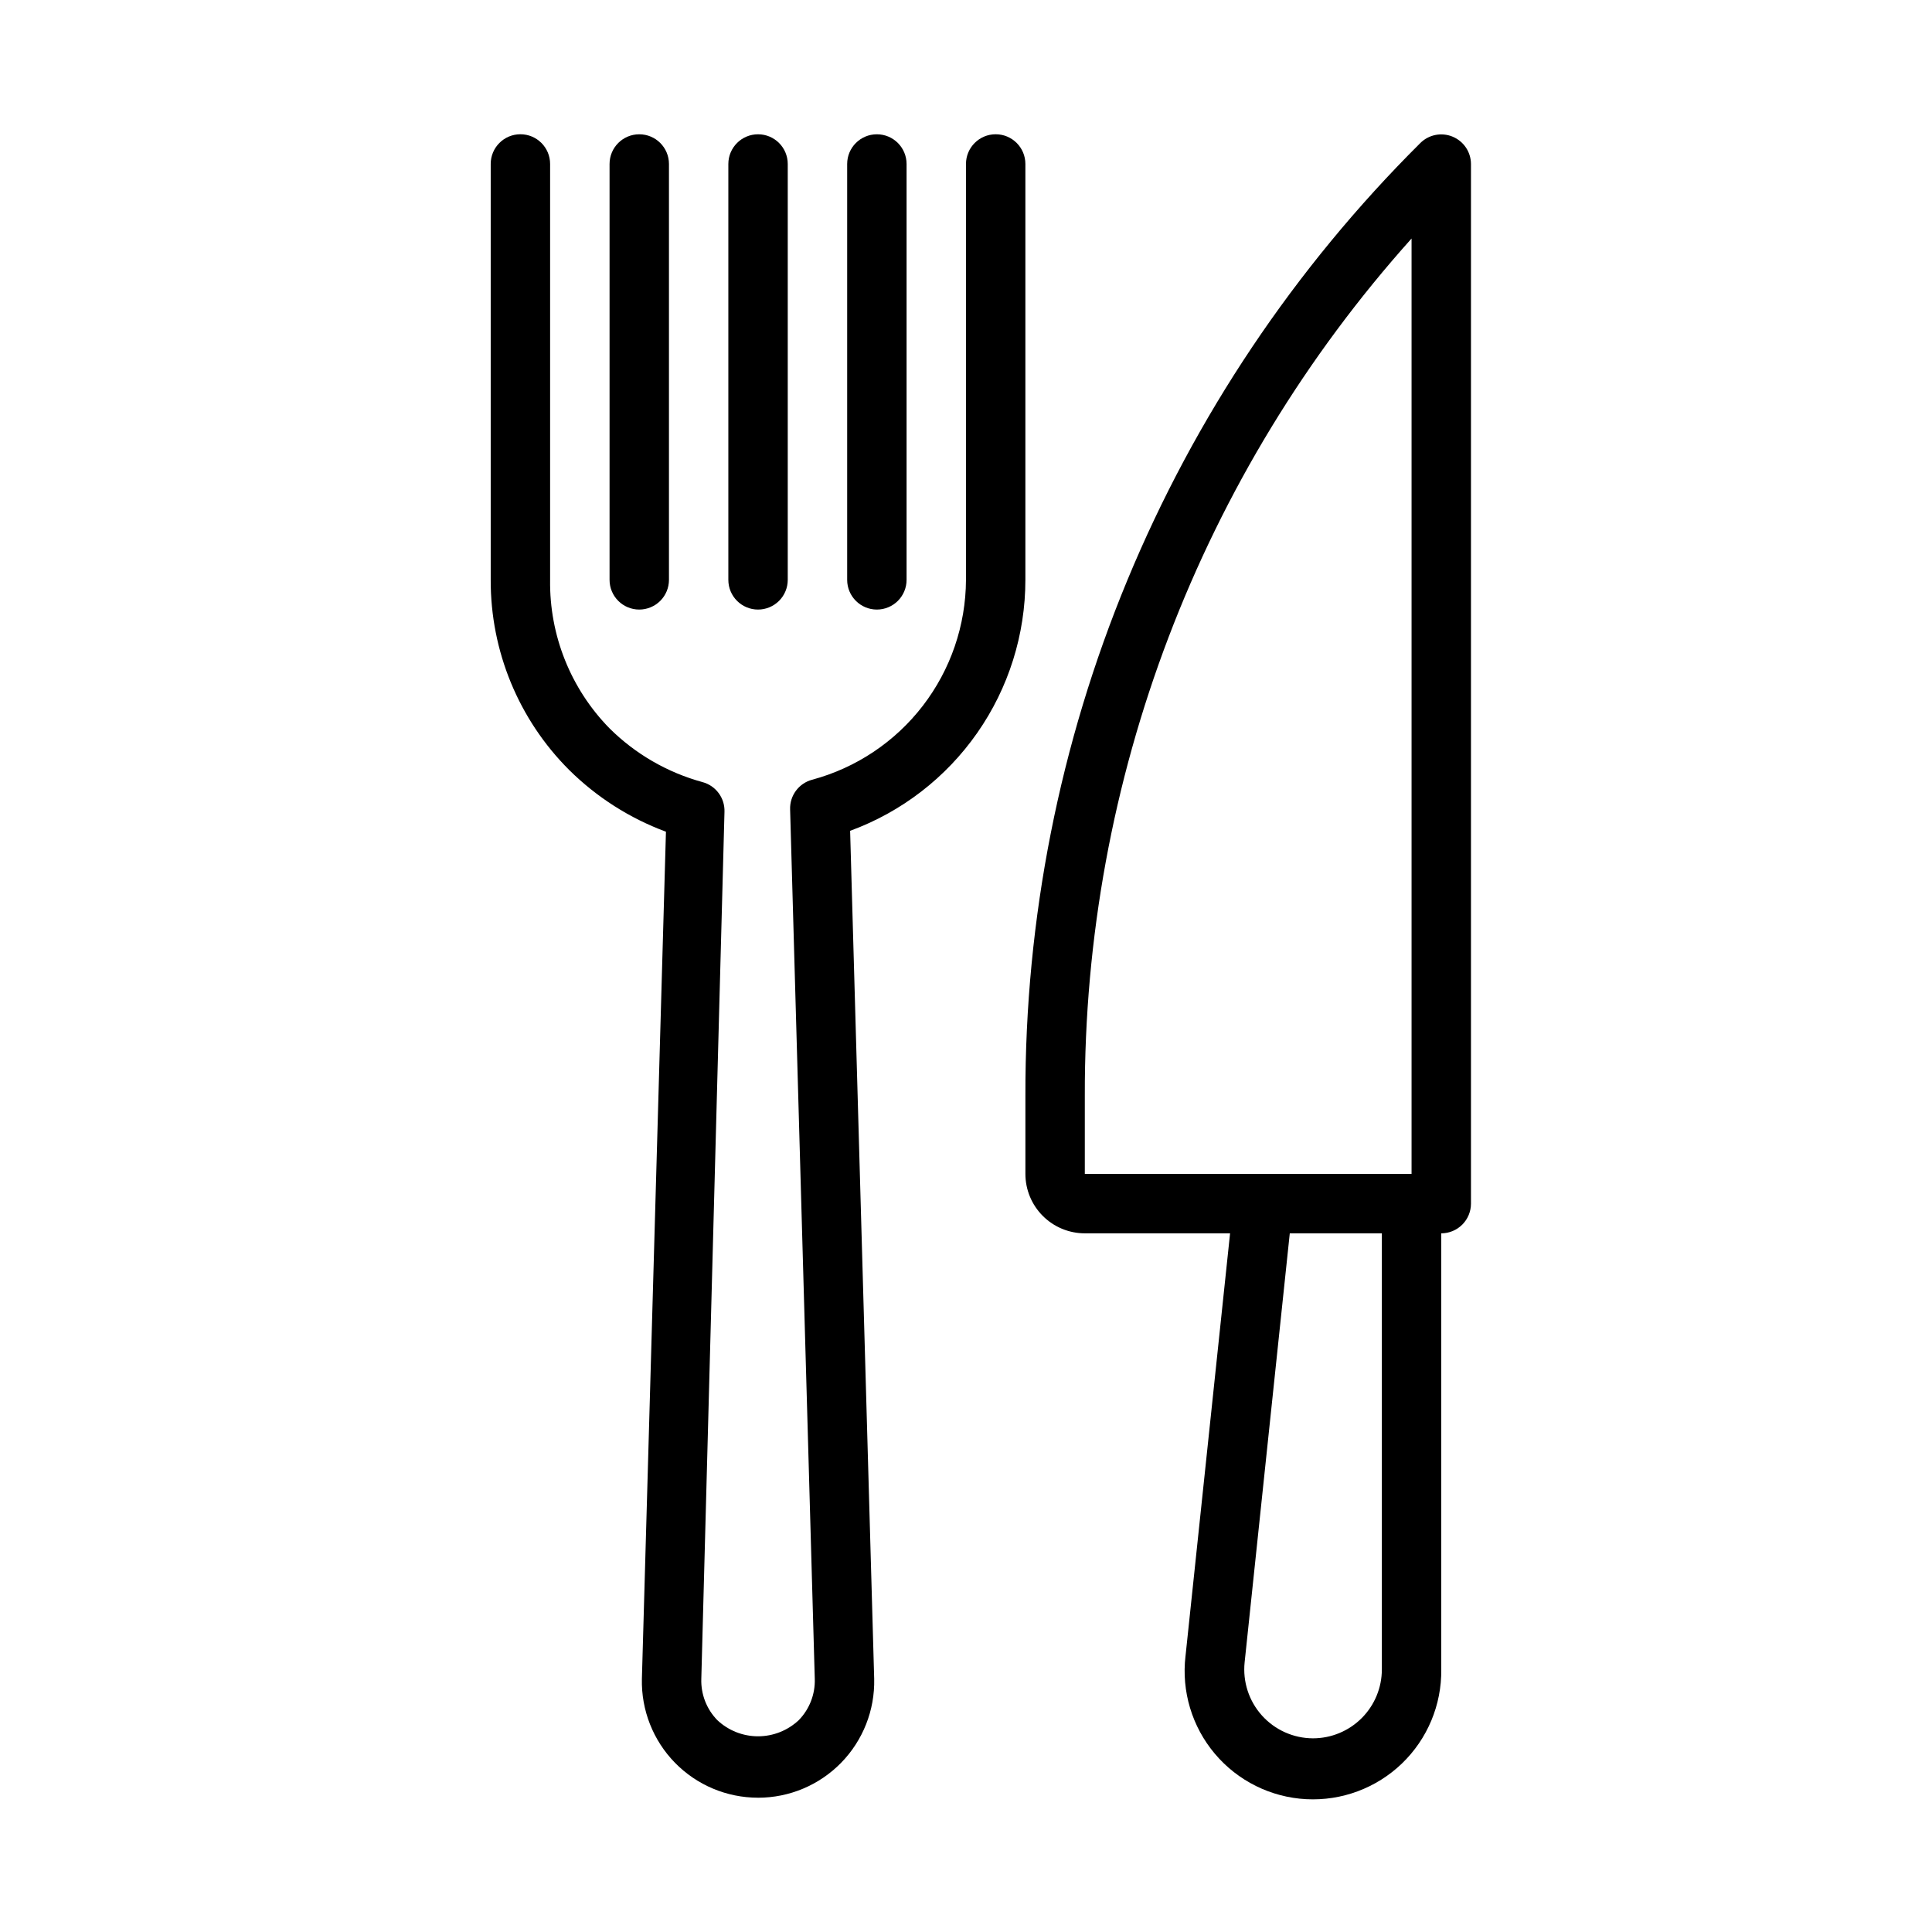
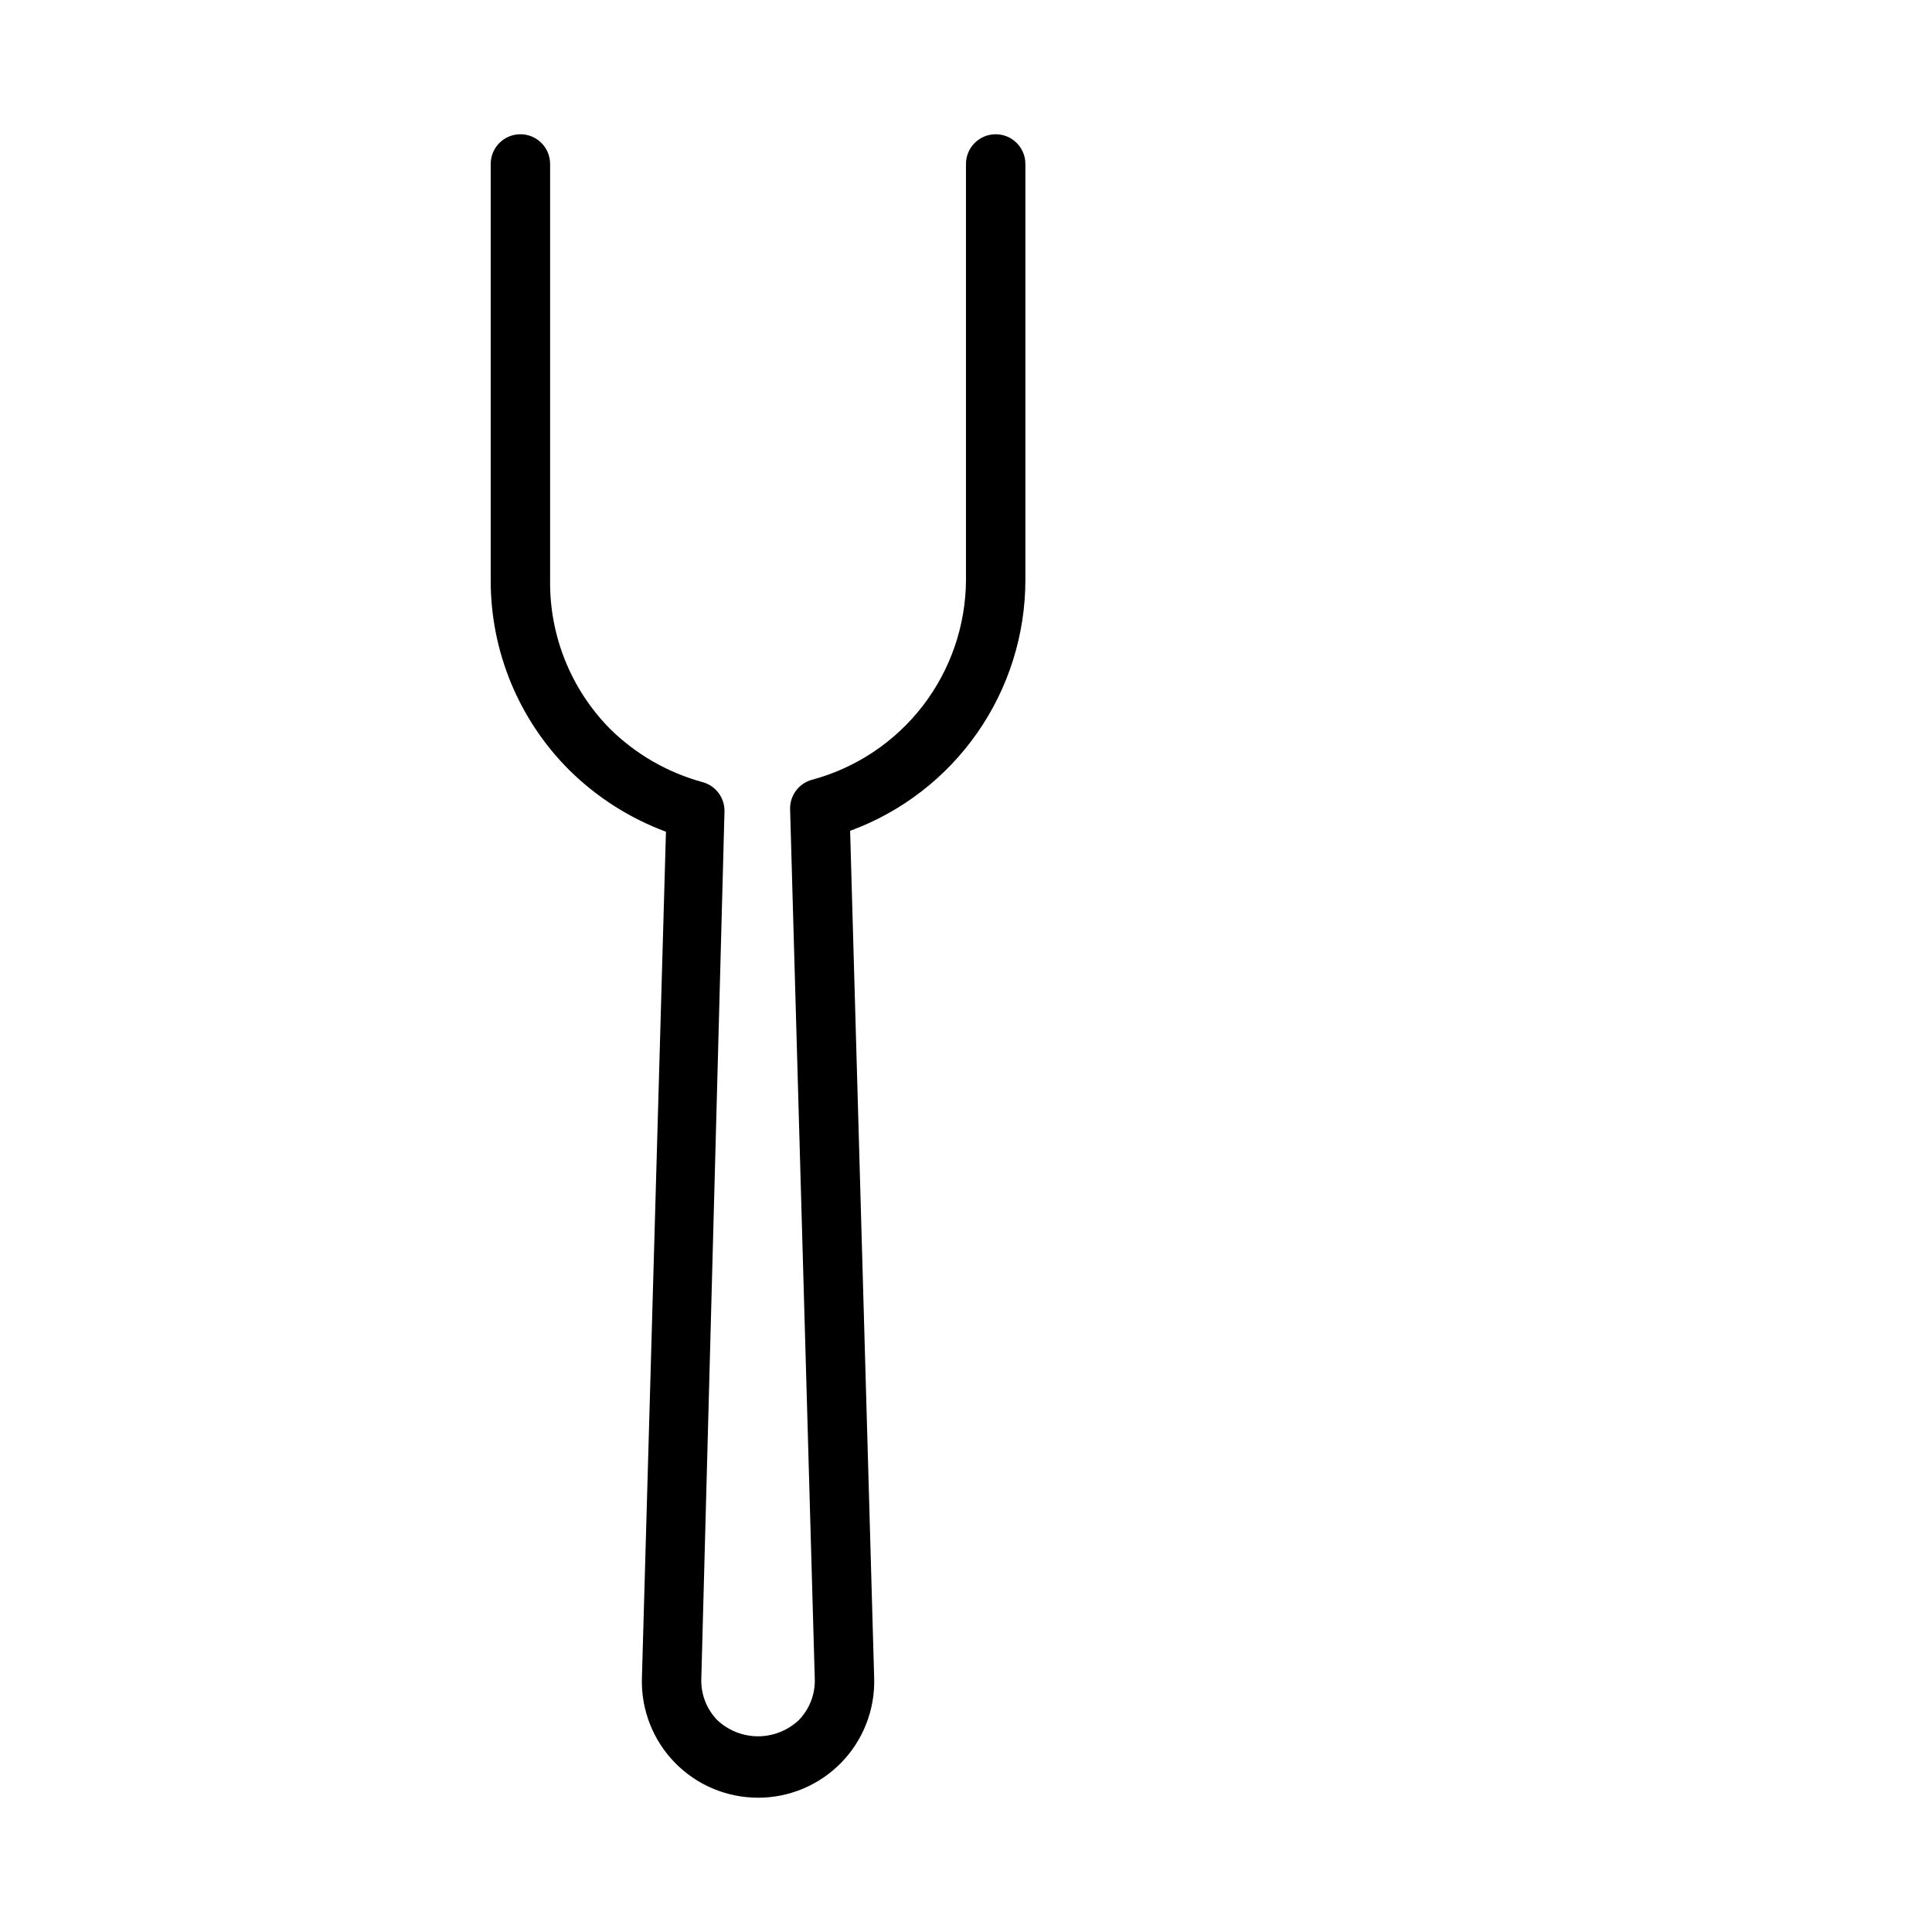
<svg xmlns="http://www.w3.org/2000/svg" fill="#000000" width="800px" height="800px" version="1.1" viewBox="144 144 512 512">
  <g>
-     <path d="m313.41 305.54c-4.348 0-7.871-3.523-7.871-7.871v-110.21c0-4.348 3.523-7.871 7.871-7.871s7.871 3.523 7.871 7.871v110.21c0 2.086-0.828 4.09-2.305 5.566-1.477 1.473-3.481 2.305-5.566 2.305z" />
-     <path d="m344.89 305.54c-4.348 0-7.871-3.523-7.871-7.871v-110.21c0-4.348 3.523-7.871 7.871-7.871 4.348 0 7.871 3.523 7.871 7.871v110.21c0 2.086-0.828 4.09-2.305 5.566-1.477 1.473-3.481 2.305-5.566 2.305z" />
-     <path d="m376.38 305.54c-4.348 0-7.871-3.523-7.871-7.871v-110.21c0-4.348 3.523-7.871 7.871-7.871 4.348 0 7.871 3.523 7.871 7.871v110.21c0 2.086-0.828 4.09-2.305 5.566-1.477 1.473-3.481 2.305-5.566 2.305z" />
    <path d="m344.89 620.41c-8.289 0.004-16.227-3.336-22.02-9.262-5.793-5.93-8.949-13.941-8.762-22.227l6.375-224.51 0.004 0.004c-9.625-3.57-18.371-9.152-25.664-16.375-13.367-13.352-20.848-31.488-20.781-50.379v-110.21c0-4.348 3.523-7.871 7.871-7.871 4.348 0 7.871 3.523 7.871 7.871v110.21c-0.211 14.691 5.457 28.863 15.746 39.359 6.844 6.797 15.332 11.703 24.637 14.246 3.539 0.949 5.953 4.215 5.828 7.875l-6.141 229.78c-0.133 4.074 1.402 8.027 4.25 10.945 2.922 2.742 6.777 4.273 10.785 4.273 4.008 0 7.863-1.531 10.785-4.273 2.848-2.918 4.383-6.871 4.25-10.945l-6.535-230.41c-0.125-3.66 2.289-6.922 5.828-7.871 11.664-3.141 21.973-10.027 29.34-19.598 7.367-9.574 11.387-21.301 11.438-33.379v-110.21c0-4.348 3.523-7.871 7.871-7.871s7.871 3.523 7.871 7.871v110.21c0 14.508-4.453 28.668-12.758 40.562-8.309 11.898-20.066 20.957-33.688 25.953l6.379 224.75c0.188 8.285-2.969 16.297-8.762 22.227-5.793 5.926-13.73 9.266-22.02 9.262z" />
-     <path d="m528.94 180.21c-2.945-1.211-6.332-0.527-8.578 1.734-33.266 33.09-59.637 72.445-77.594 115.79-17.961 43.348-27.145 89.824-27.027 136.74v20.625c0 4.176 1.66 8.18 4.613 11.133 2.949 2.953 6.957 4.613 11.133 4.613h38.496l-11.809 112.02h-0.004c-1.098 9.336 1.719 18.715 7.781 25.902s14.828 11.543 24.219 12.035c9.391 0.488 18.562-2.93 25.344-9.445 6.777-6.516 10.555-15.551 10.434-24.953v-115.56c2.09 0 4.09-0.832 5.566-2.305 1.477-1.477 2.309-3.481 2.309-5.566v-275.52c-0.016-3.176-1.941-6.035-4.883-7.242zm-97.453 254.27c-0.234-83.855 30.613-164.82 86.59-227.27v247.89h-86.59zm78.719 151.93c0 4.844-1.926 9.492-5.348 12.914-3.426 3.426-8.07 5.352-12.914 5.352-5.164-0.016-10.078-2.219-13.527-6.059-3.449-3.84-5.113-8.961-4.578-14.094l11.965-113.67h24.402z" />
  </g>
</svg>